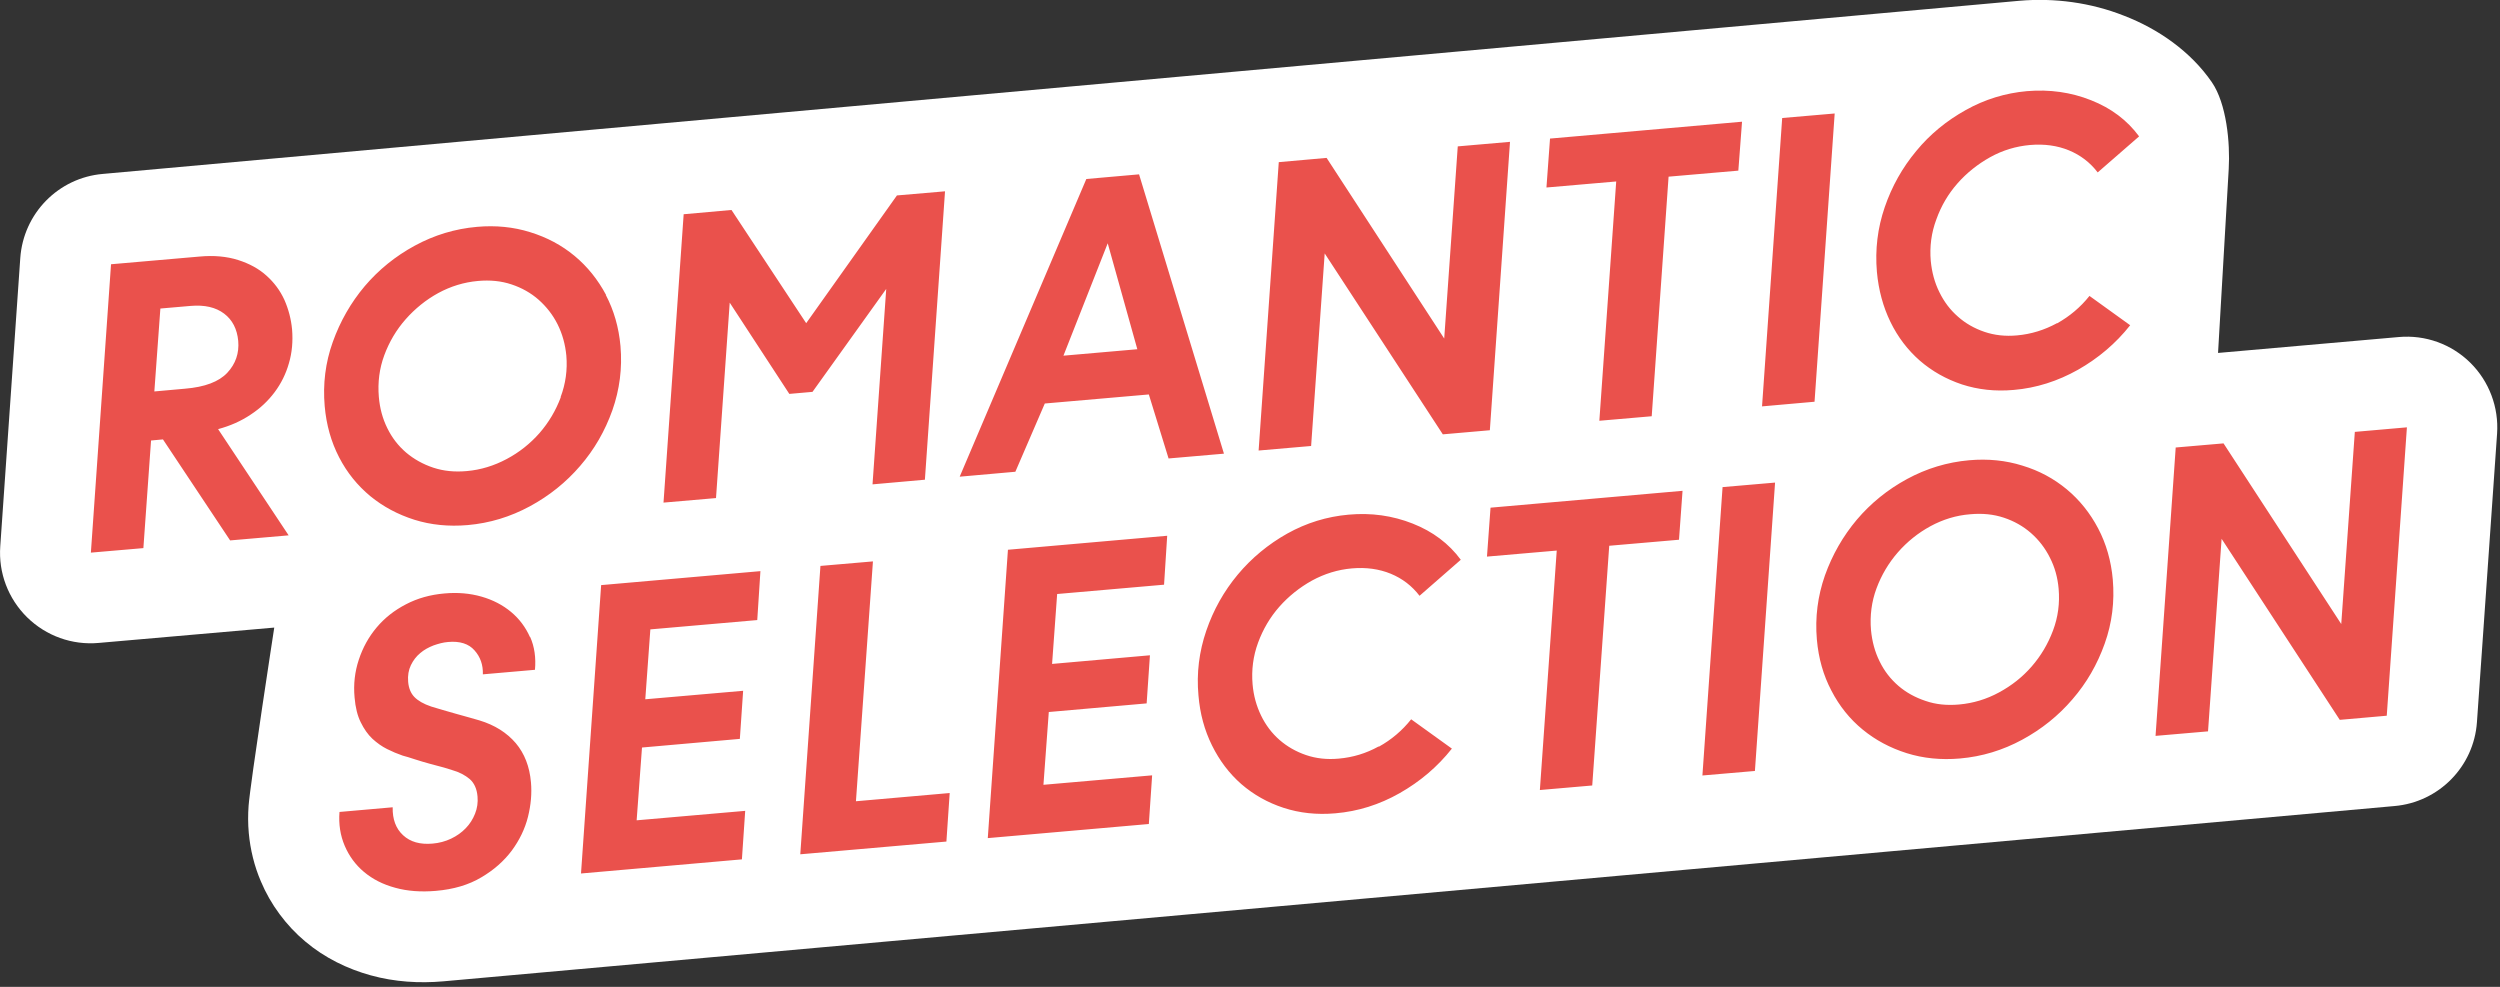
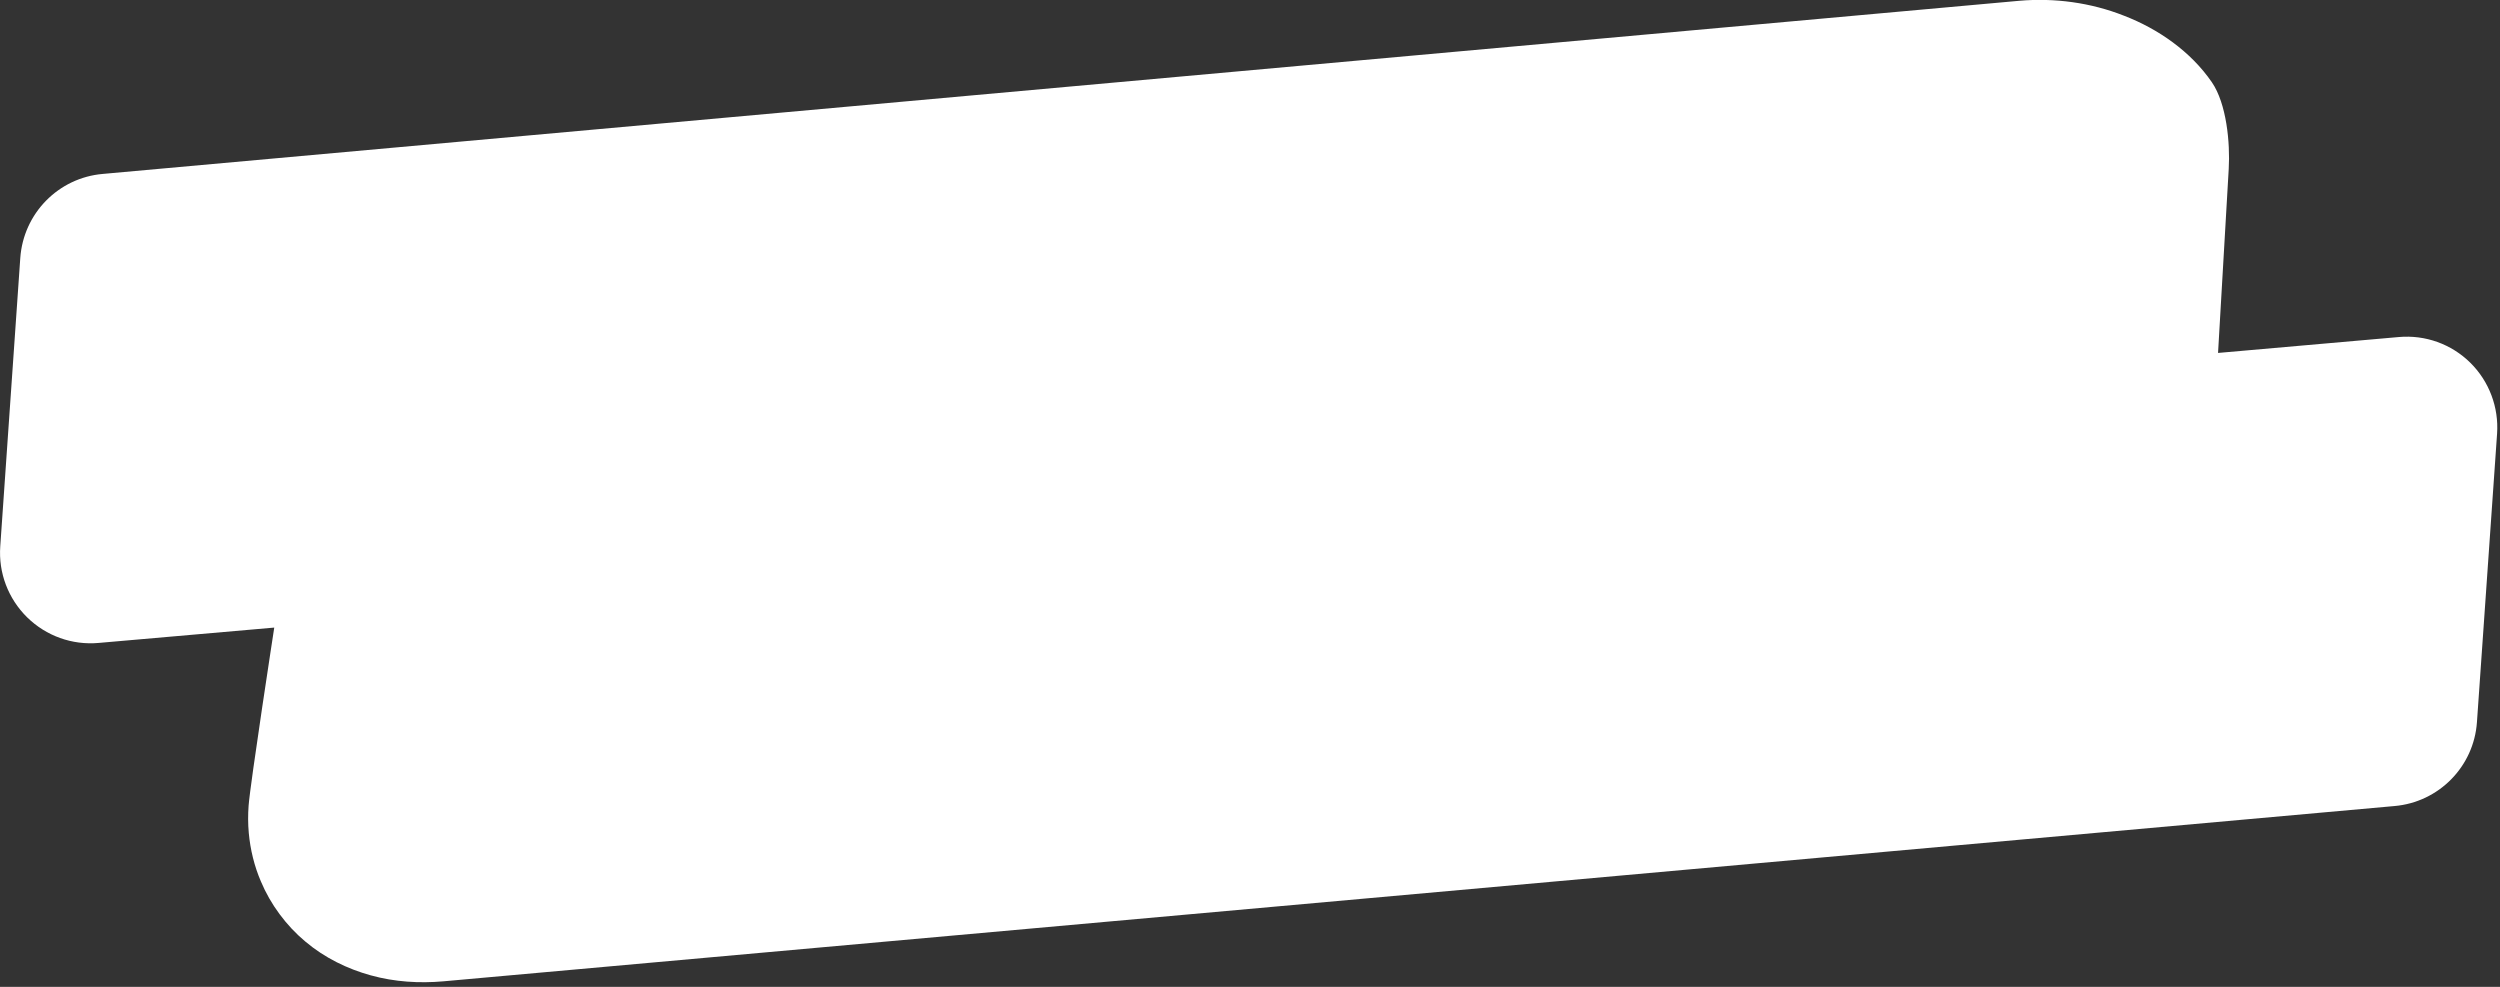
<svg xmlns="http://www.w3.org/2000/svg" width="114" height="45" viewBox="0 0 114 45" fill="none">
  <rect x="0" y="0" width="114" height="45" fill="#333333" stroke="none" />
  <g clip-path="url(#clip0_273_61)">
    <path d="M112.642 16.537C111.78 15.687 110.592 15.262 109.386 15.369L101.143 16.094C101.143 16.094 101.411 11.481 101.63 7.7C101.699 6.512 101.53 4.725 100.861 3.75C99.899 2.35 98.418 1.319 96.861 0.719C95.349 0.119 93.68 -0.106 92.068 0.037C90.511 0.175 4.687 7.931 4.687 7.931C2.662 8.106 1.069 9.731 0.925 11.762L0.012 24.912C-0.075 26.125 0.375 27.3 1.237 28.15C2.106 29 3.287 29.425 4.494 29.318L12.506 28.618C12.506 28.618 11.412 35.725 11.337 36.731C11.306 37.143 11.306 37.562 11.344 37.981C11.412 38.731 11.594 39.493 11.9 40.2C12.331 41.231 13.05 42.206 13.919 42.931C14.812 43.687 15.862 44.187 16.9 44.474C18.006 44.781 19.131 44.843 20.212 44.749C21.5 44.637 109.186 36.756 109.186 36.756C111.211 36.581 112.811 34.956 112.949 32.925L113.867 19.775C113.949 18.569 113.505 17.387 112.642 16.537Z" fill="white" />
-     <path d="M93.799 14.737C93.224 15.05 92.618 15.237 91.98 15.294C91.443 15.344 90.943 15.287 90.487 15.131C90.03 14.975 89.624 14.744 89.28 14.437C88.93 14.131 88.649 13.762 88.437 13.325C88.218 12.887 88.093 12.412 88.043 11.9C87.987 11.25 88.068 10.612 88.299 10C88.518 9.387 88.843 8.837 89.262 8.362C89.68 7.887 90.18 7.487 90.749 7.169C91.324 6.85 91.93 6.669 92.568 6.612C93.218 6.556 93.812 6.637 94.343 6.856C94.874 7.075 95.311 7.412 95.655 7.862L97.543 6.219C96.999 5.481 96.268 4.931 95.349 4.569C94.436 4.206 93.462 4.069 92.43 4.156C91.443 4.244 90.505 4.531 89.637 5.019C88.762 5.506 88.005 6.125 87.38 6.887C86.749 7.644 86.268 8.5 85.943 9.45C85.618 10.4 85.499 11.381 85.587 12.4C85.662 13.225 85.868 13.987 86.205 14.681C86.543 15.375 86.993 15.962 87.543 16.444C88.099 16.925 88.737 17.287 89.468 17.531C90.199 17.768 90.98 17.856 91.824 17.781C92.855 17.694 93.83 17.381 94.755 16.862C95.68 16.337 96.48 15.662 97.136 14.831L95.28 13.494C94.868 14.012 94.374 14.425 93.805 14.744L93.799 14.737ZM83.662 5.175L81.268 5.381L80.349 18.531L82.743 18.319L83.662 5.169V5.175ZM76.087 8.056L79.268 7.781L79.437 5.55L70.681 6.319L70.518 8.55L73.699 8.275L72.93 19.187L75.318 18.981L76.087 8.062V8.056ZM68.843 6.469L66.474 6.675L65.856 15.437L60.493 7.2L58.312 7.394L57.393 20.544L59.787 20.337L60.406 11.556L65.793 19.806L67.937 19.619L68.856 6.469H68.843ZM48.493 16.219L50.512 11.094L51.862 15.925L48.493 16.219ZM51.943 7.95L49.537 8.162L43.762 21.737L46.3 21.512L47.643 18.4L52.387 17.987L53.287 20.906L55.812 20.687L51.943 7.956V7.95ZM43.081 8.725L40.9 8.912L36.762 14.737L33.356 9.575L31.175 9.769L30.256 22.919L32.65 22.712L33.275 13.8L35.993 17.962L37.05 17.869L40.412 13.175L39.787 22.087L42.175 21.875L43.093 8.725H43.081ZM25.575 18.106C25.344 18.725 25.019 19.268 24.6 19.75C24.175 20.231 23.681 20.625 23.106 20.931C22.531 21.237 21.925 21.425 21.287 21.481C20.731 21.531 20.225 21.481 19.756 21.325C19.287 21.169 18.875 20.937 18.519 20.637C18.162 20.331 17.875 19.962 17.662 19.525C17.444 19.087 17.319 18.612 17.275 18.1C17.219 17.437 17.3 16.8 17.525 16.194C17.75 15.587 18.075 15.037 18.5 14.556C18.925 14.075 19.425 13.669 19.987 13.362C20.55 13.056 21.156 12.869 21.794 12.812C22.35 12.762 22.856 12.812 23.325 12.969C23.794 13.125 24.206 13.356 24.562 13.669C24.912 13.981 25.206 14.35 25.425 14.787C25.644 15.225 25.775 15.7 25.825 16.212C25.881 16.862 25.794 17.5 25.562 18.112L25.575 18.106ZM27.637 13.45C27.262 12.75 26.787 12.156 26.2 11.669C25.612 11.181 24.944 10.825 24.175 10.587C23.419 10.35 22.606 10.269 21.756 10.344C20.75 10.431 19.806 10.719 18.919 11.2C18.031 11.681 17.269 12.3 16.631 13.05C16 13.8 15.512 14.65 15.175 15.594C14.837 16.537 14.719 17.512 14.806 18.518C14.881 19.375 15.1 20.15 15.462 20.85C15.825 21.556 16.306 22.143 16.887 22.625C17.475 23.106 18.144 23.462 18.894 23.7C19.65 23.937 20.456 24.018 21.325 23.944C22.331 23.856 23.269 23.569 24.162 23.087C25.05 22.606 25.812 21.994 26.456 21.244C27.1 20.5 27.587 19.656 27.925 18.706C28.256 17.762 28.381 16.787 28.294 15.781C28.218 14.931 27.994 14.15 27.625 13.45H27.637ZM7.313 14.069L8.688 13.95C9.331 13.894 9.837 14.012 10.219 14.3C10.6 14.587 10.812 15.006 10.863 15.544C10.912 16.106 10.744 16.594 10.363 17C9.981 17.406 9.344 17.65 8.431 17.725L7.038 17.85L7.313 14.069ZM9.944 19.569C10.5 19.419 10.994 19.2 11.431 18.906C11.869 18.619 12.231 18.275 12.525 17.881C12.819 17.487 13.037 17.05 13.175 16.562C13.319 16.075 13.362 15.562 13.319 15.025C13.275 14.55 13.156 14.1 12.969 13.675C12.775 13.25 12.5 12.881 12.15 12.569C11.806 12.256 11.369 12.019 10.856 11.856C10.344 11.694 9.756 11.637 9.087 11.7L5.063 12.05L4.144 25.2L6.538 24.994L6.888 20.087L7.431 20.037L10.494 24.643L13.162 24.412L9.95 19.575L9.944 19.569ZM109.749 19.487L107.38 19.694L106.761 28.456L101.393 20.218L99.212 20.406L98.293 33.556L100.686 33.35L101.305 24.569L106.693 32.825L108.836 32.637L109.755 19.487H109.749ZM93.618 28.75C93.387 29.368 93.062 29.912 92.643 30.393C92.224 30.875 91.724 31.268 91.155 31.575C90.58 31.887 89.974 32.068 89.337 32.125C88.78 32.175 88.274 32.125 87.805 31.962C87.337 31.806 86.924 31.581 86.568 31.275C86.212 30.968 85.924 30.6 85.712 30.162C85.493 29.725 85.368 29.25 85.318 28.737C85.262 28.075 85.343 27.437 85.568 26.831C85.793 26.225 86.118 25.675 86.543 25.187C86.968 24.7 87.468 24.3 88.03 23.994C88.599 23.687 89.199 23.5 89.843 23.45C90.399 23.4 90.905 23.45 91.374 23.606C91.843 23.762 92.255 23.994 92.612 24.306C92.968 24.619 93.255 24.987 93.474 25.425C93.699 25.862 93.83 26.337 93.874 26.85C93.93 27.5 93.849 28.137 93.618 28.75ZM95.674 24.093C95.305 23.393 94.83 22.8 94.243 22.312C93.655 21.825 92.987 21.462 92.218 21.231C91.462 20.994 90.649 20.912 89.799 20.987C88.793 21.075 87.849 21.362 86.962 21.843C86.074 22.325 85.312 22.944 84.674 23.694C84.043 24.444 83.555 25.294 83.218 26.237C82.887 27.181 82.762 28.156 82.849 29.162C82.924 30.018 83.143 30.793 83.512 31.493C83.874 32.193 84.349 32.787 84.937 33.268C85.524 33.75 86.193 34.106 86.943 34.343C87.699 34.581 88.512 34.662 89.374 34.587C90.38 34.5 91.324 34.212 92.212 33.731C93.099 33.25 93.862 32.637 94.505 31.887C95.149 31.143 95.636 30.3 95.974 29.35C96.311 28.406 96.43 27.431 96.343 26.425C96.268 25.575 96.043 24.794 95.674 24.093ZM80.943 22.006L78.549 22.212L77.63 35.362L80.024 35.156L80.943 22.006ZM73.38 24.887L76.562 24.612L76.724 22.381L67.968 23.15L67.806 25.381L70.987 25.106L70.218 36.025L72.606 35.818L73.38 24.9V24.887ZM62.868 34.037C62.293 34.356 61.687 34.537 61.049 34.593C60.512 34.643 60.012 34.587 59.556 34.431C59.099 34.275 58.693 34.043 58.349 33.743C57.999 33.437 57.718 33.068 57.506 32.631C57.293 32.193 57.162 31.718 57.118 31.206C57.062 30.556 57.143 29.918 57.368 29.306C57.593 28.693 57.918 28.143 58.337 27.668C58.762 27.187 59.256 26.793 59.824 26.475C60.399 26.162 61.006 25.975 61.643 25.919C62.293 25.862 62.887 25.944 63.418 26.162C63.949 26.381 64.387 26.718 64.731 27.168L66.612 25.525C66.068 24.787 65.337 24.237 64.418 23.875C63.499 23.512 62.531 23.375 61.499 23.468C60.506 23.556 59.574 23.843 58.699 24.331C57.831 24.819 57.075 25.444 56.443 26.2C55.812 26.956 55.331 27.812 55.006 28.762C54.681 29.712 54.556 30.7 54.65 31.712C54.718 32.543 54.925 33.3 55.268 33.993C55.612 34.687 56.05 35.268 56.606 35.756C57.162 36.237 57.806 36.6 58.531 36.837C59.262 37.075 60.043 37.162 60.893 37.087C61.924 37 62.899 36.693 63.824 36.168C64.749 35.643 65.549 34.968 66.206 34.137L64.349 32.8C63.937 33.318 63.449 33.731 62.874 34.05L62.868 34.037ZM52.531 35.356L47.581 35.787L47.825 32.468L52.287 32.075L52.437 29.881L47.975 30.275L48.206 27.087L53.081 26.662L53.224 24.431L45.962 25.069L45.043 38.218L52.387 37.575L52.537 35.362L52.531 35.356ZM43.306 36.162L39.031 36.537L39.806 25.6L37.412 25.806L36.493 38.956L43.156 38.375L43.306 36.162ZM33.981 36.975L29.031 37.406L29.275 34.087L33.737 33.693L33.887 31.5L29.425 31.887L29.656 28.7L34.531 28.275L34.675 26.044L27.412 26.681L26.494 39.831L33.831 39.187L33.981 36.975ZM24.169 29.056C23.969 28.606 23.687 28.225 23.306 27.906C22.931 27.593 22.481 27.356 21.956 27.206C21.431 27.056 20.869 27.006 20.262 27.062C19.619 27.118 19.037 27.281 18.512 27.556C17.981 27.831 17.537 28.181 17.175 28.612C16.812 29.043 16.544 29.531 16.362 30.081C16.181 30.625 16.112 31.2 16.169 31.806C16.206 32.256 16.3 32.637 16.45 32.937C16.6 33.243 16.775 33.493 16.981 33.687C17.194 33.881 17.412 34.037 17.65 34.156C17.887 34.275 18.125 34.375 18.362 34.456C18.506 34.493 18.694 34.55 18.919 34.625C19.15 34.7 19.381 34.768 19.612 34.831C19.85 34.893 20.056 34.95 20.244 35L20.606 35.112C20.944 35.206 21.212 35.35 21.419 35.525C21.625 35.706 21.744 35.968 21.775 36.318C21.8 36.593 21.762 36.856 21.662 37.106C21.562 37.356 21.425 37.575 21.237 37.768C21.05 37.962 20.831 38.118 20.569 38.243C20.306 38.368 20.025 38.443 19.725 38.468C19.156 38.518 18.712 38.393 18.381 38.087C18.05 37.781 17.894 37.356 17.906 36.812L15.481 37.025C15.437 37.581 15.519 38.1 15.719 38.568C15.919 39.037 16.212 39.437 16.6 39.762C16.987 40.087 17.462 40.331 18.019 40.481C18.575 40.637 19.194 40.681 19.869 40.624C20.681 40.556 21.375 40.35 21.95 40.006C22.525 39.668 22.981 39.262 23.337 38.787C23.687 38.312 23.937 37.8 24.075 37.25C24.212 36.7 24.256 36.175 24.212 35.675C24.15 34.956 23.919 34.362 23.519 33.887C23.112 33.412 22.562 33.062 21.862 32.85L21.425 32.725C21.231 32.675 21.037 32.612 20.819 32.556L20.187 32.375L19.662 32.218C19.312 32.1 19.056 31.95 18.894 31.781C18.731 31.612 18.637 31.381 18.612 31.093C18.587 30.806 18.631 30.55 18.737 30.331C18.844 30.112 18.981 29.931 19.162 29.781C19.337 29.631 19.544 29.518 19.769 29.431C20 29.35 20.212 29.293 20.431 29.275C20.969 29.225 21.375 29.356 21.637 29.656C21.906 29.956 22.031 30.318 22.019 30.75L24.394 30.543C24.444 30 24.375 29.493 24.175 29.043L24.169 29.056Z" fill="#EA514C" />
  </g>
  <defs>
    <clipPath id="clip0_273_61">
      <rect width="113.88" height="44.787" fill="white" />
    </clipPath>
  </defs>
</svg>